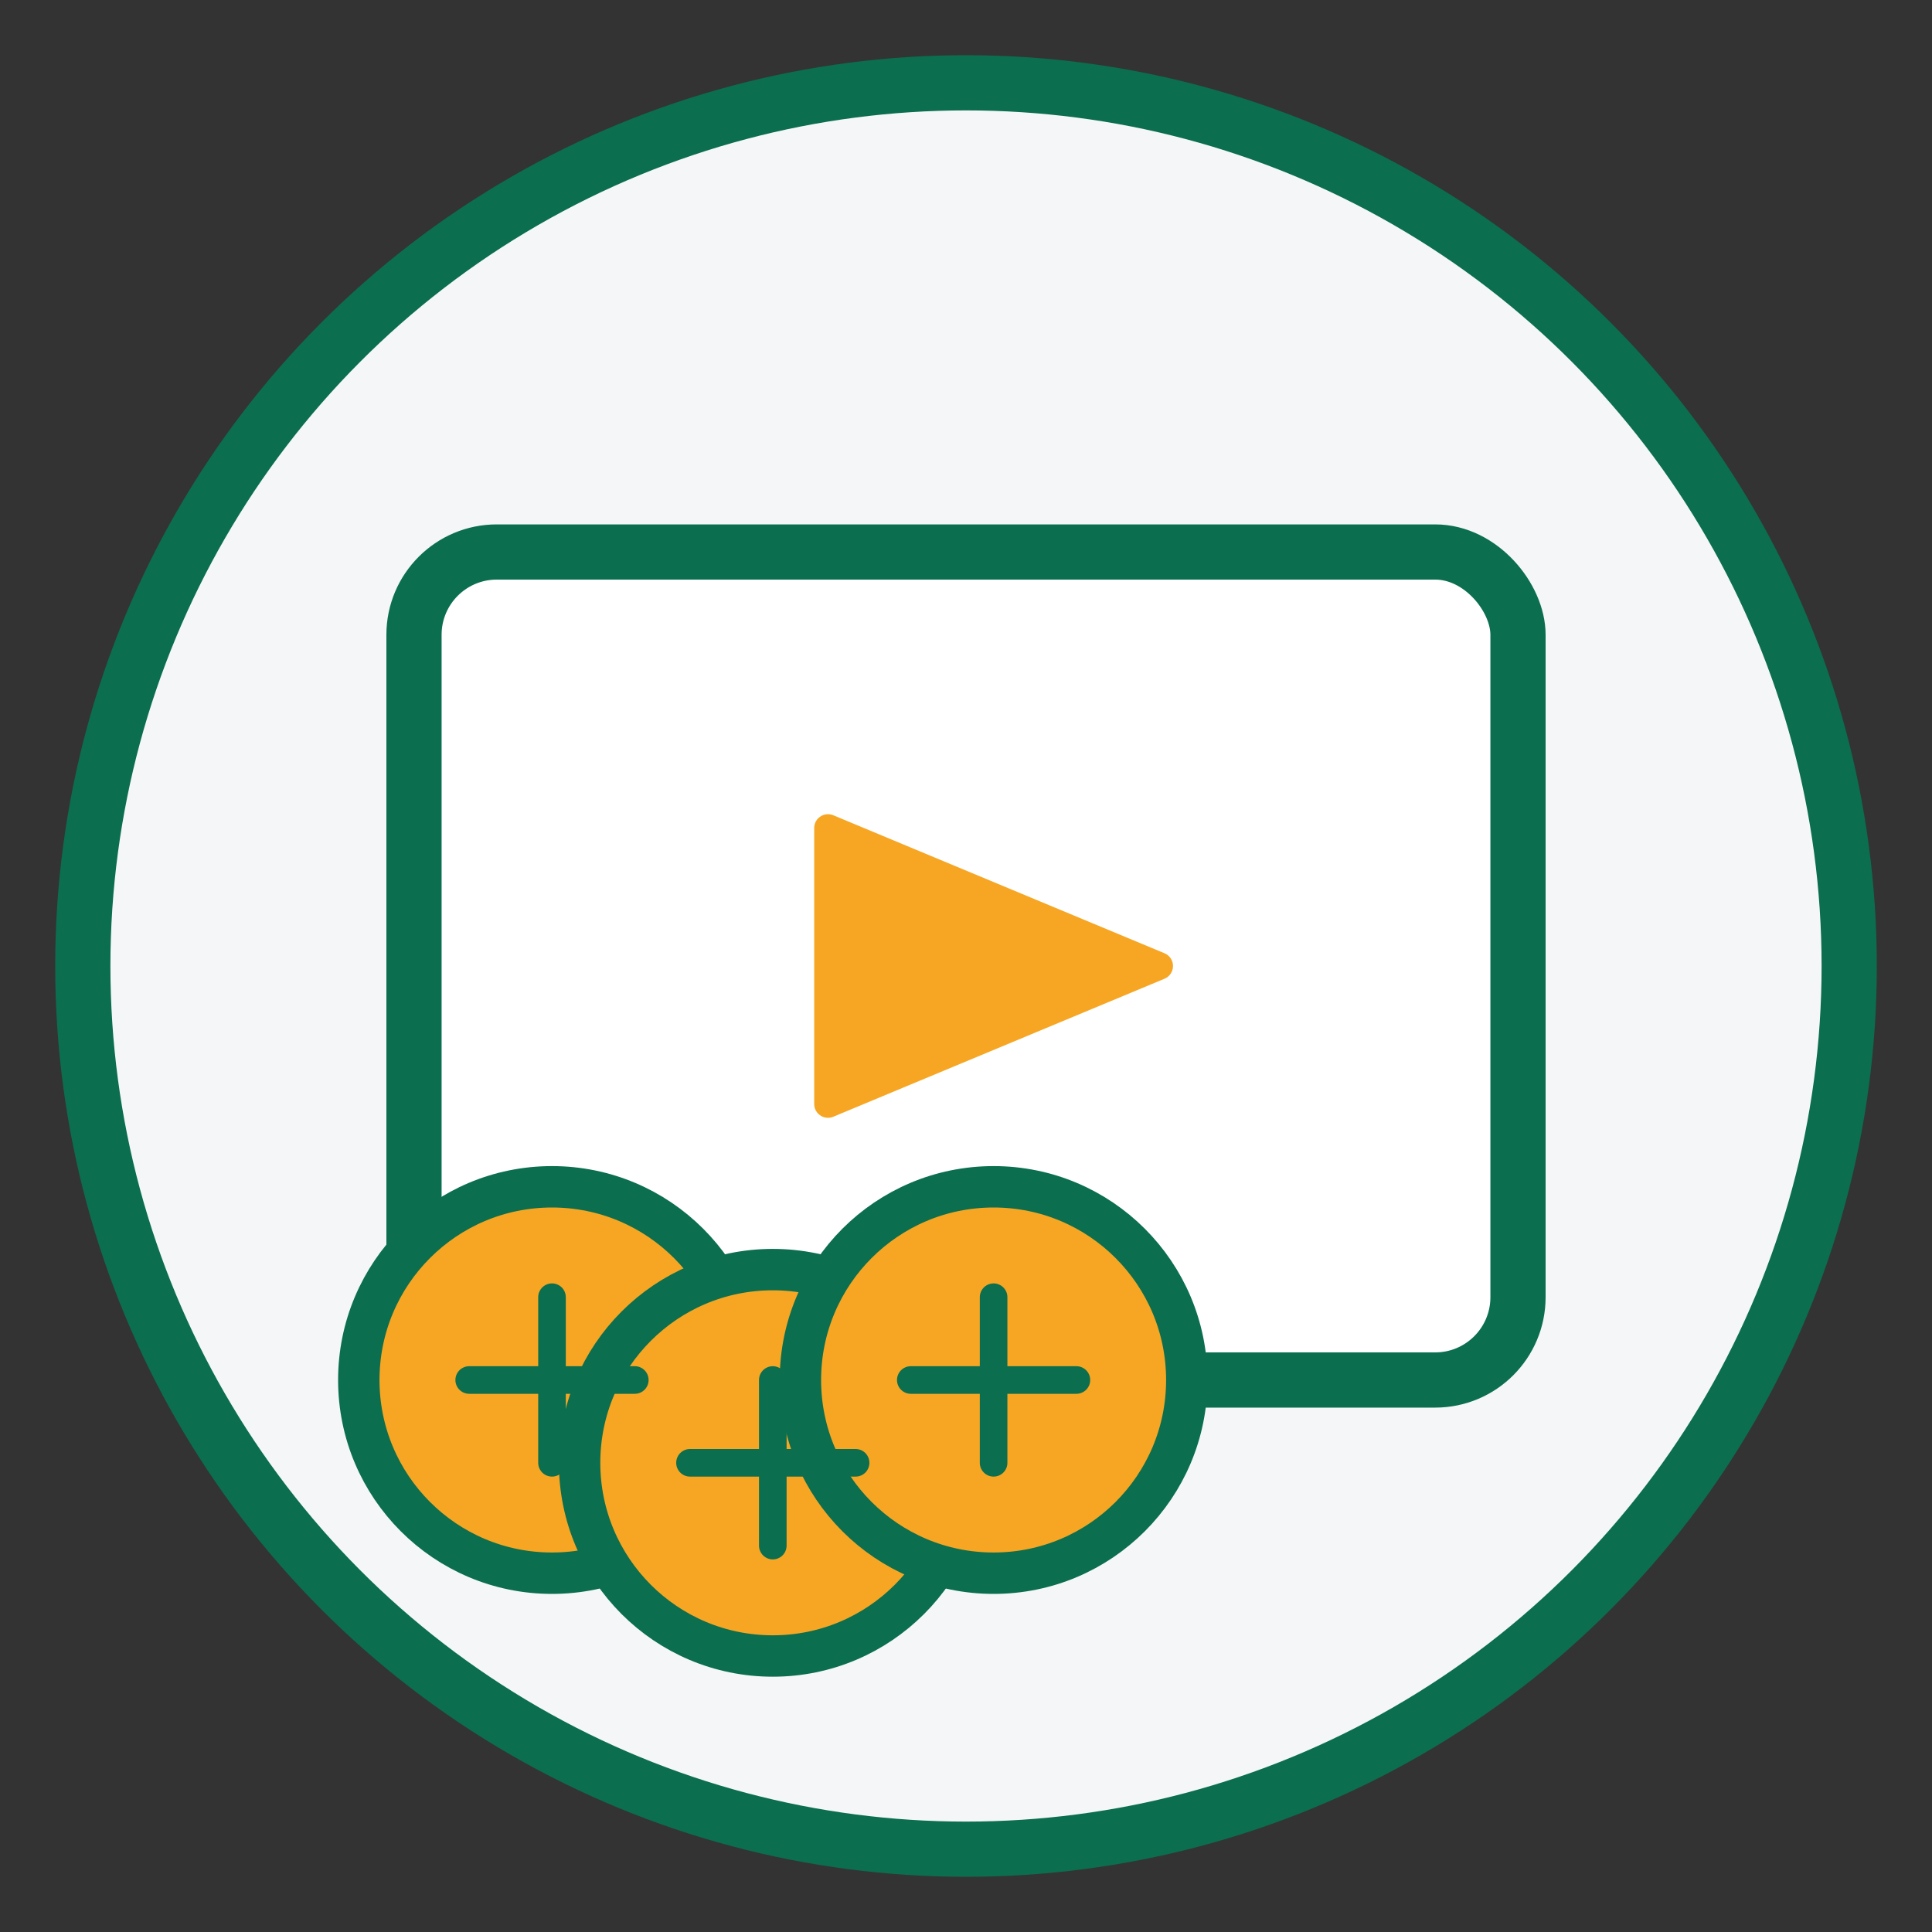
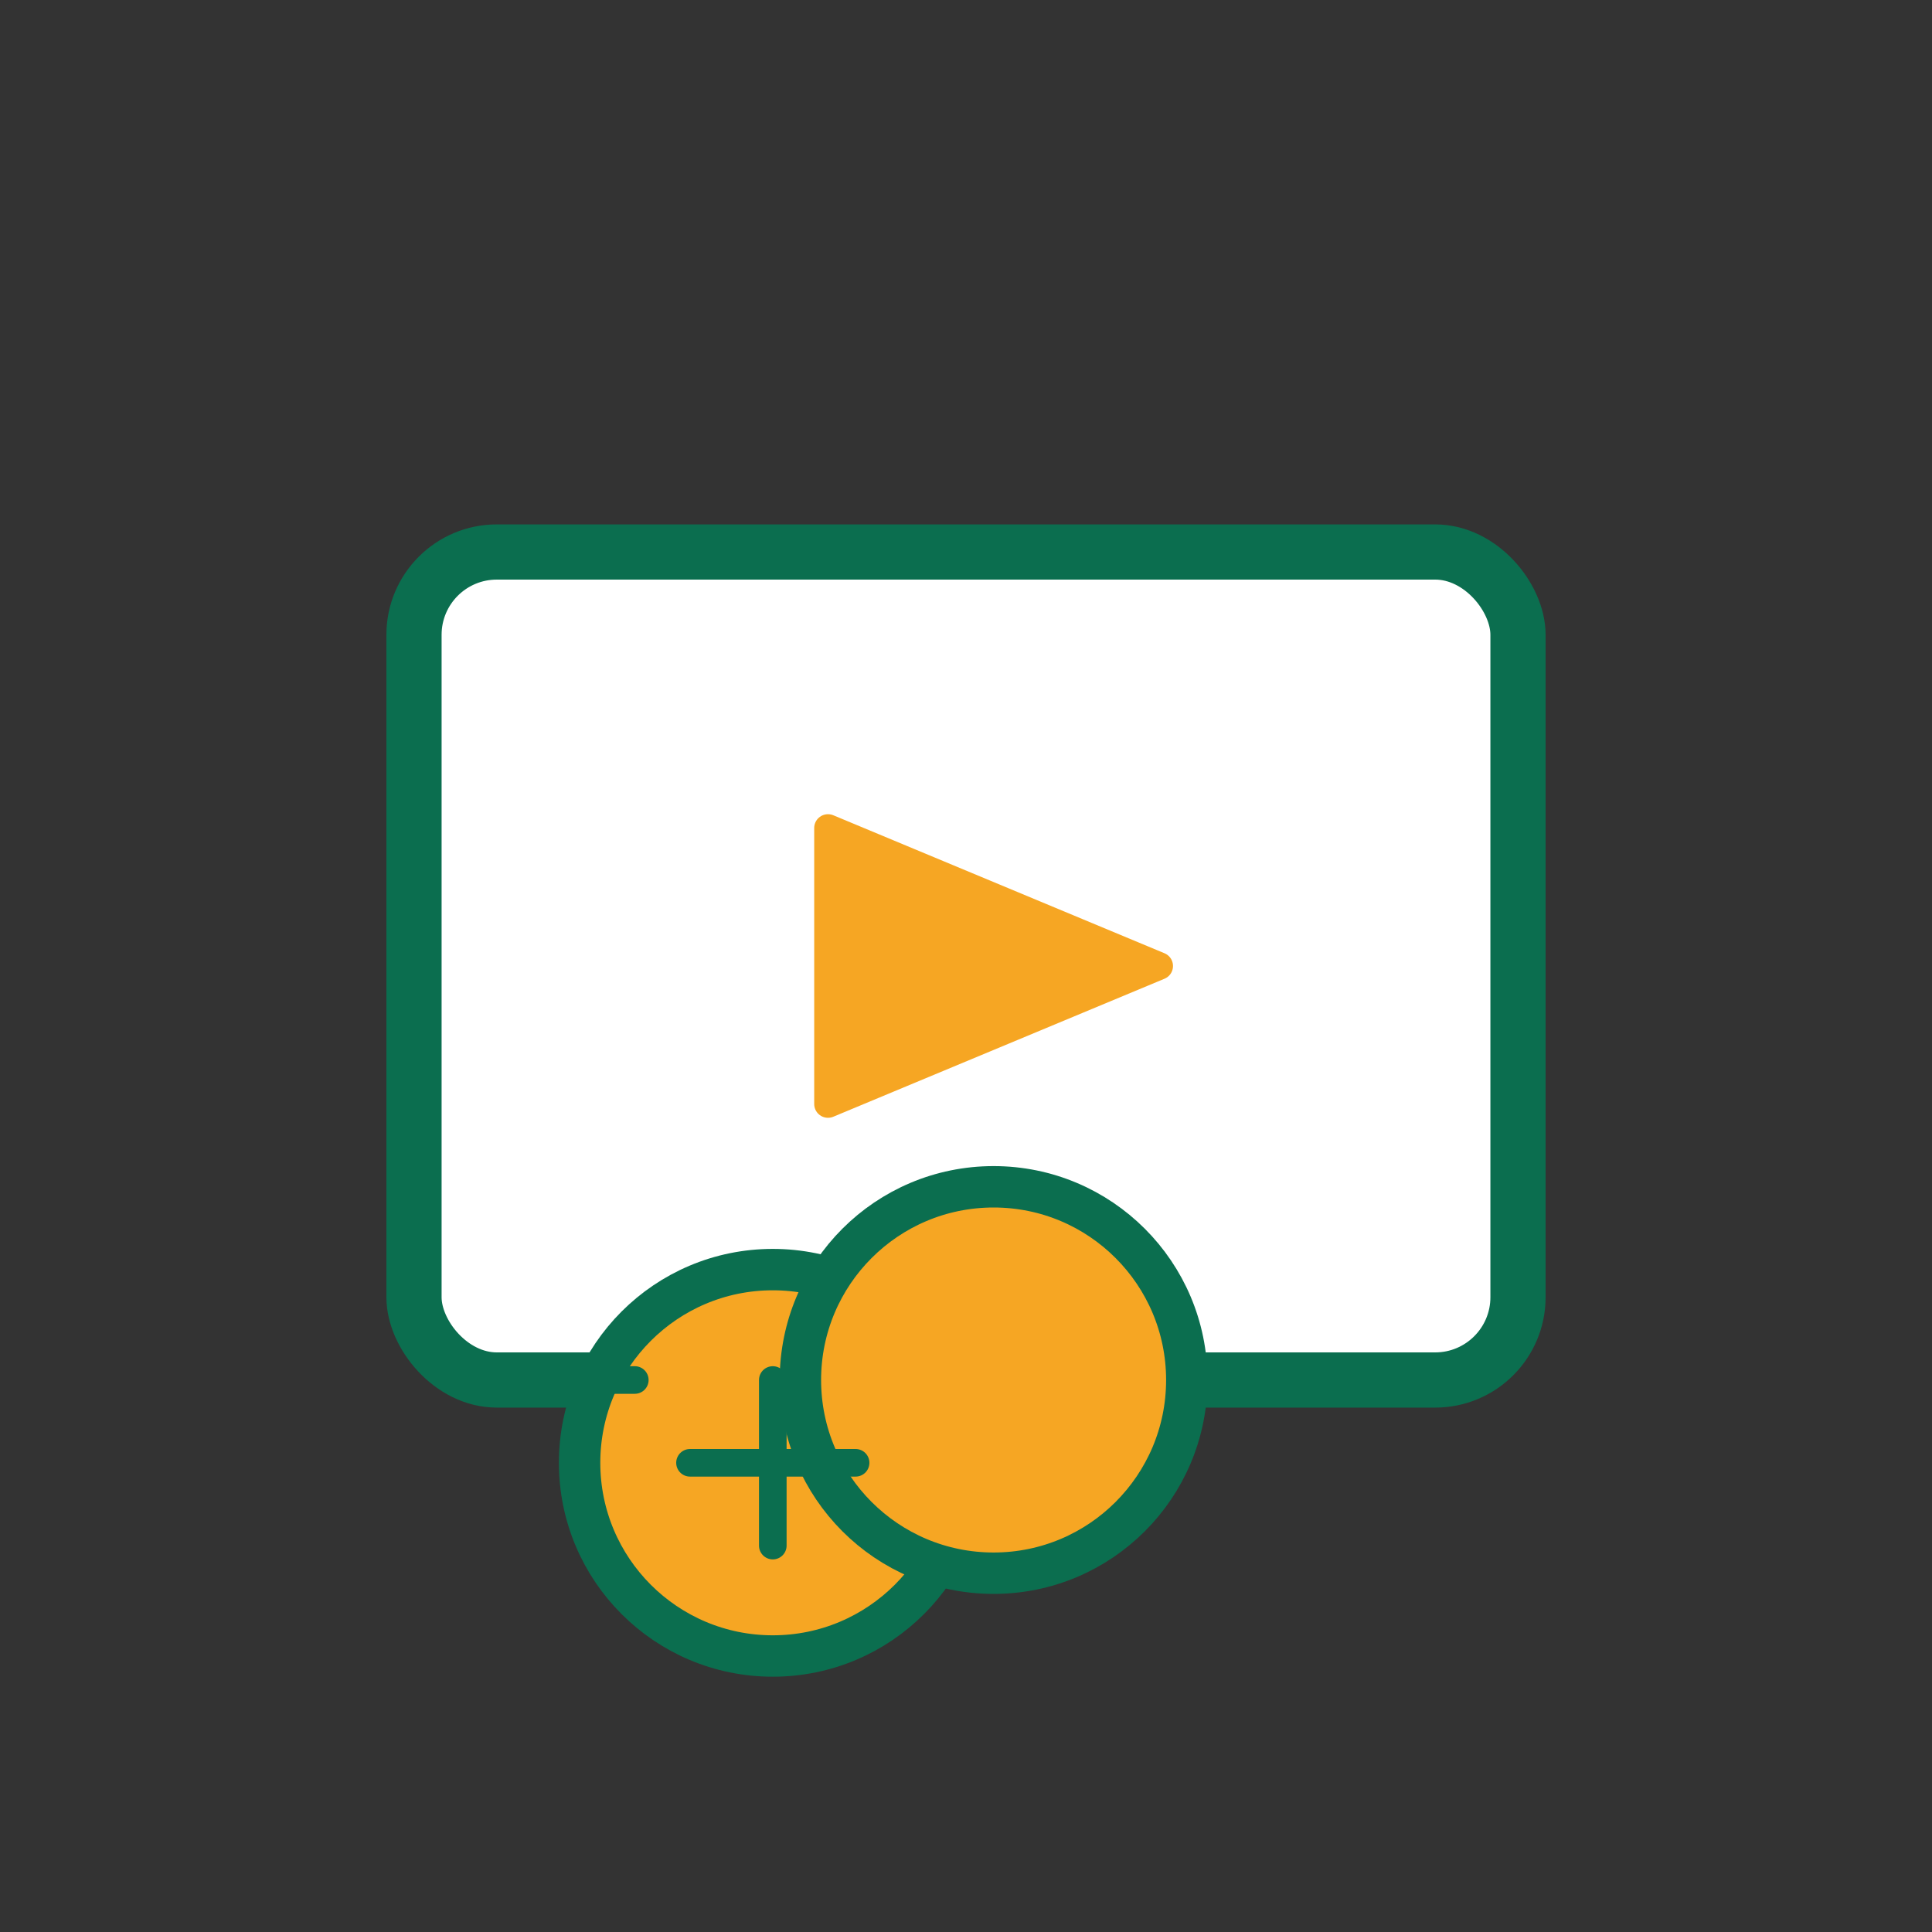
<svg xmlns="http://www.w3.org/2000/svg" width="70" height="70" viewBox="0 0 70 70">
  <rect x="0" y="0" width="70" height="70" fill="#333333" stroke="none" />
-   <circle cx="35" cy="35" r="32" fill="#F4F6F8" stroke="#0B6E4F" stroke-width="2" />
  <rect x="15" y="20" width="40" height="30" rx="3" fill="white" stroke="#0B6E4F" stroke-width="2" />
  <path d="M30 30L42 35L30 40V30Z" fill="#F6A623" stroke="#F6A623" stroke-width="1" stroke-linejoin="round" />
-   <circle cx="20" cy="50" r="7" fill="#F6A623" stroke="#0B6E4F" stroke-width="1.5" />
  <circle cx="28" cy="53" r="7" fill="#F6A623" stroke="#0B6E4F" stroke-width="1.5" />
  <circle cx="36" cy="50" r="7" fill="#F6A623" stroke="#0B6E4F" stroke-width="1.5" />
-   <path d="M20 47V53M17 50H23" stroke="#0B6E4F" stroke-width="1" stroke-linecap="round" />
+   <path d="M20 47M17 50H23" stroke="#0B6E4F" stroke-width="1" stroke-linecap="round" />
  <path d="M28 50V56M25 53H31" stroke="#0B6E4F" stroke-width="1" stroke-linecap="round" />
-   <path d="M36 47V53M33 50H39" stroke="#0B6E4F" stroke-width="1" stroke-linecap="round" />
</svg>